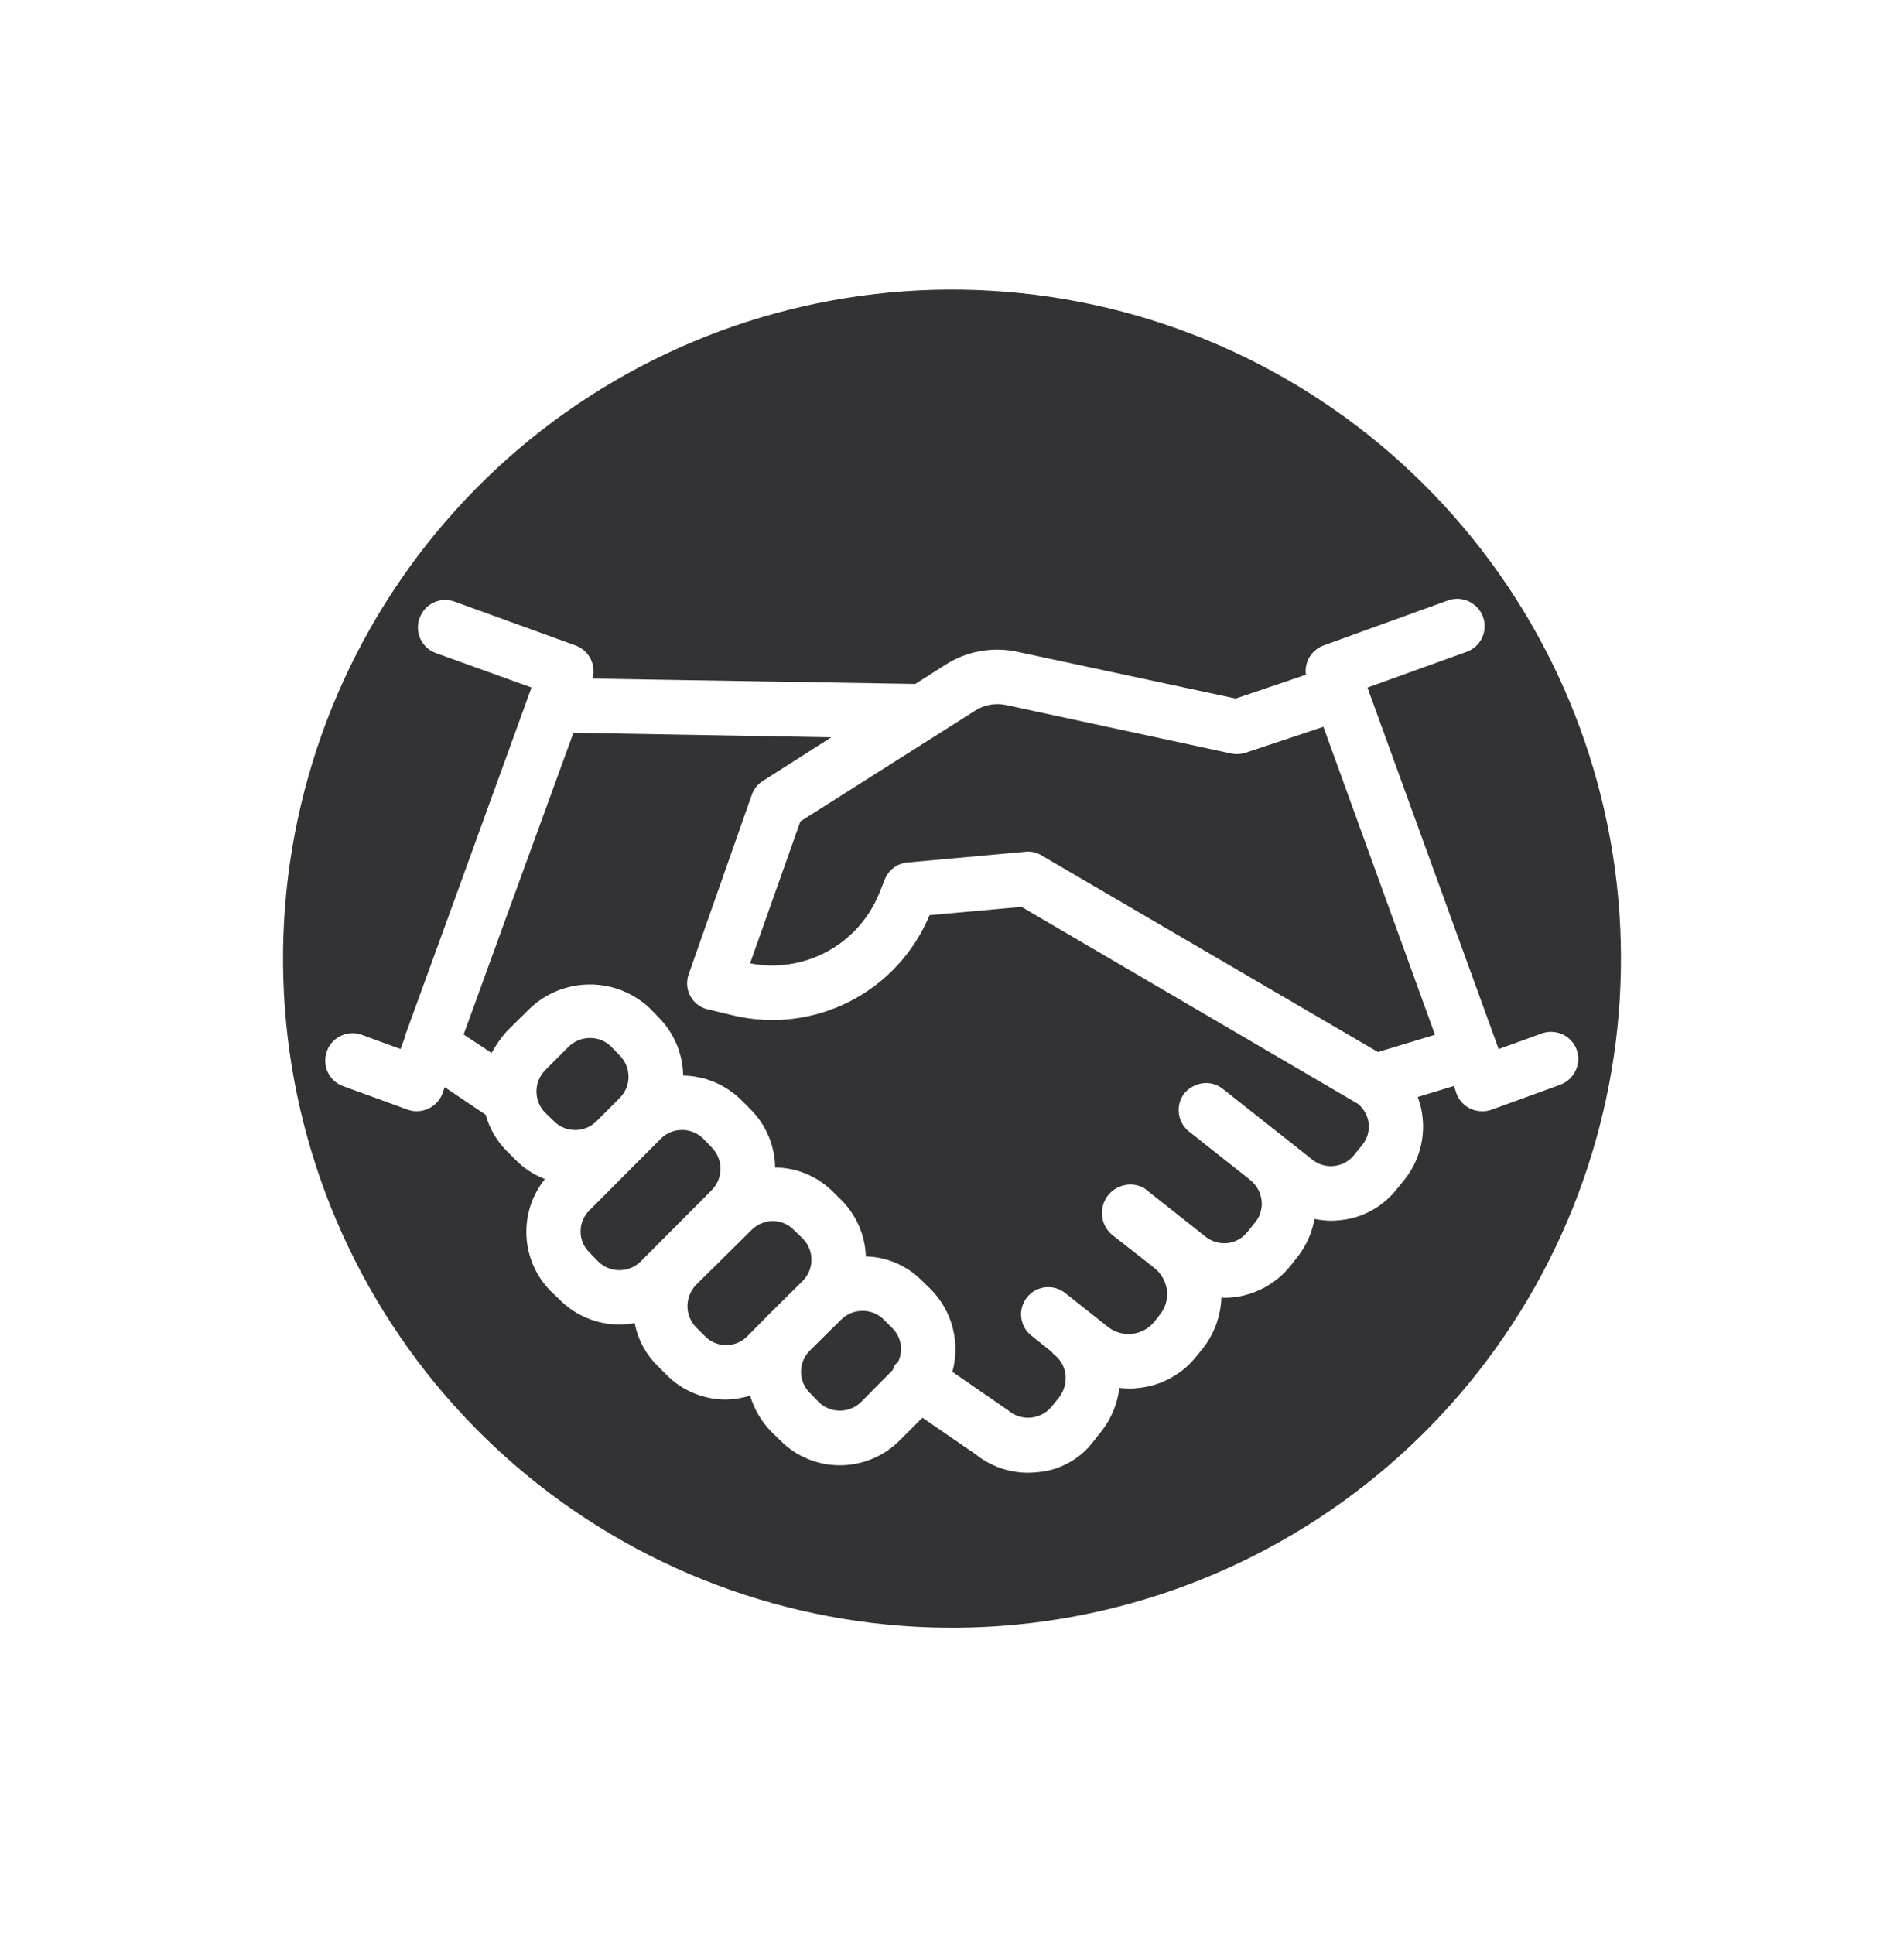
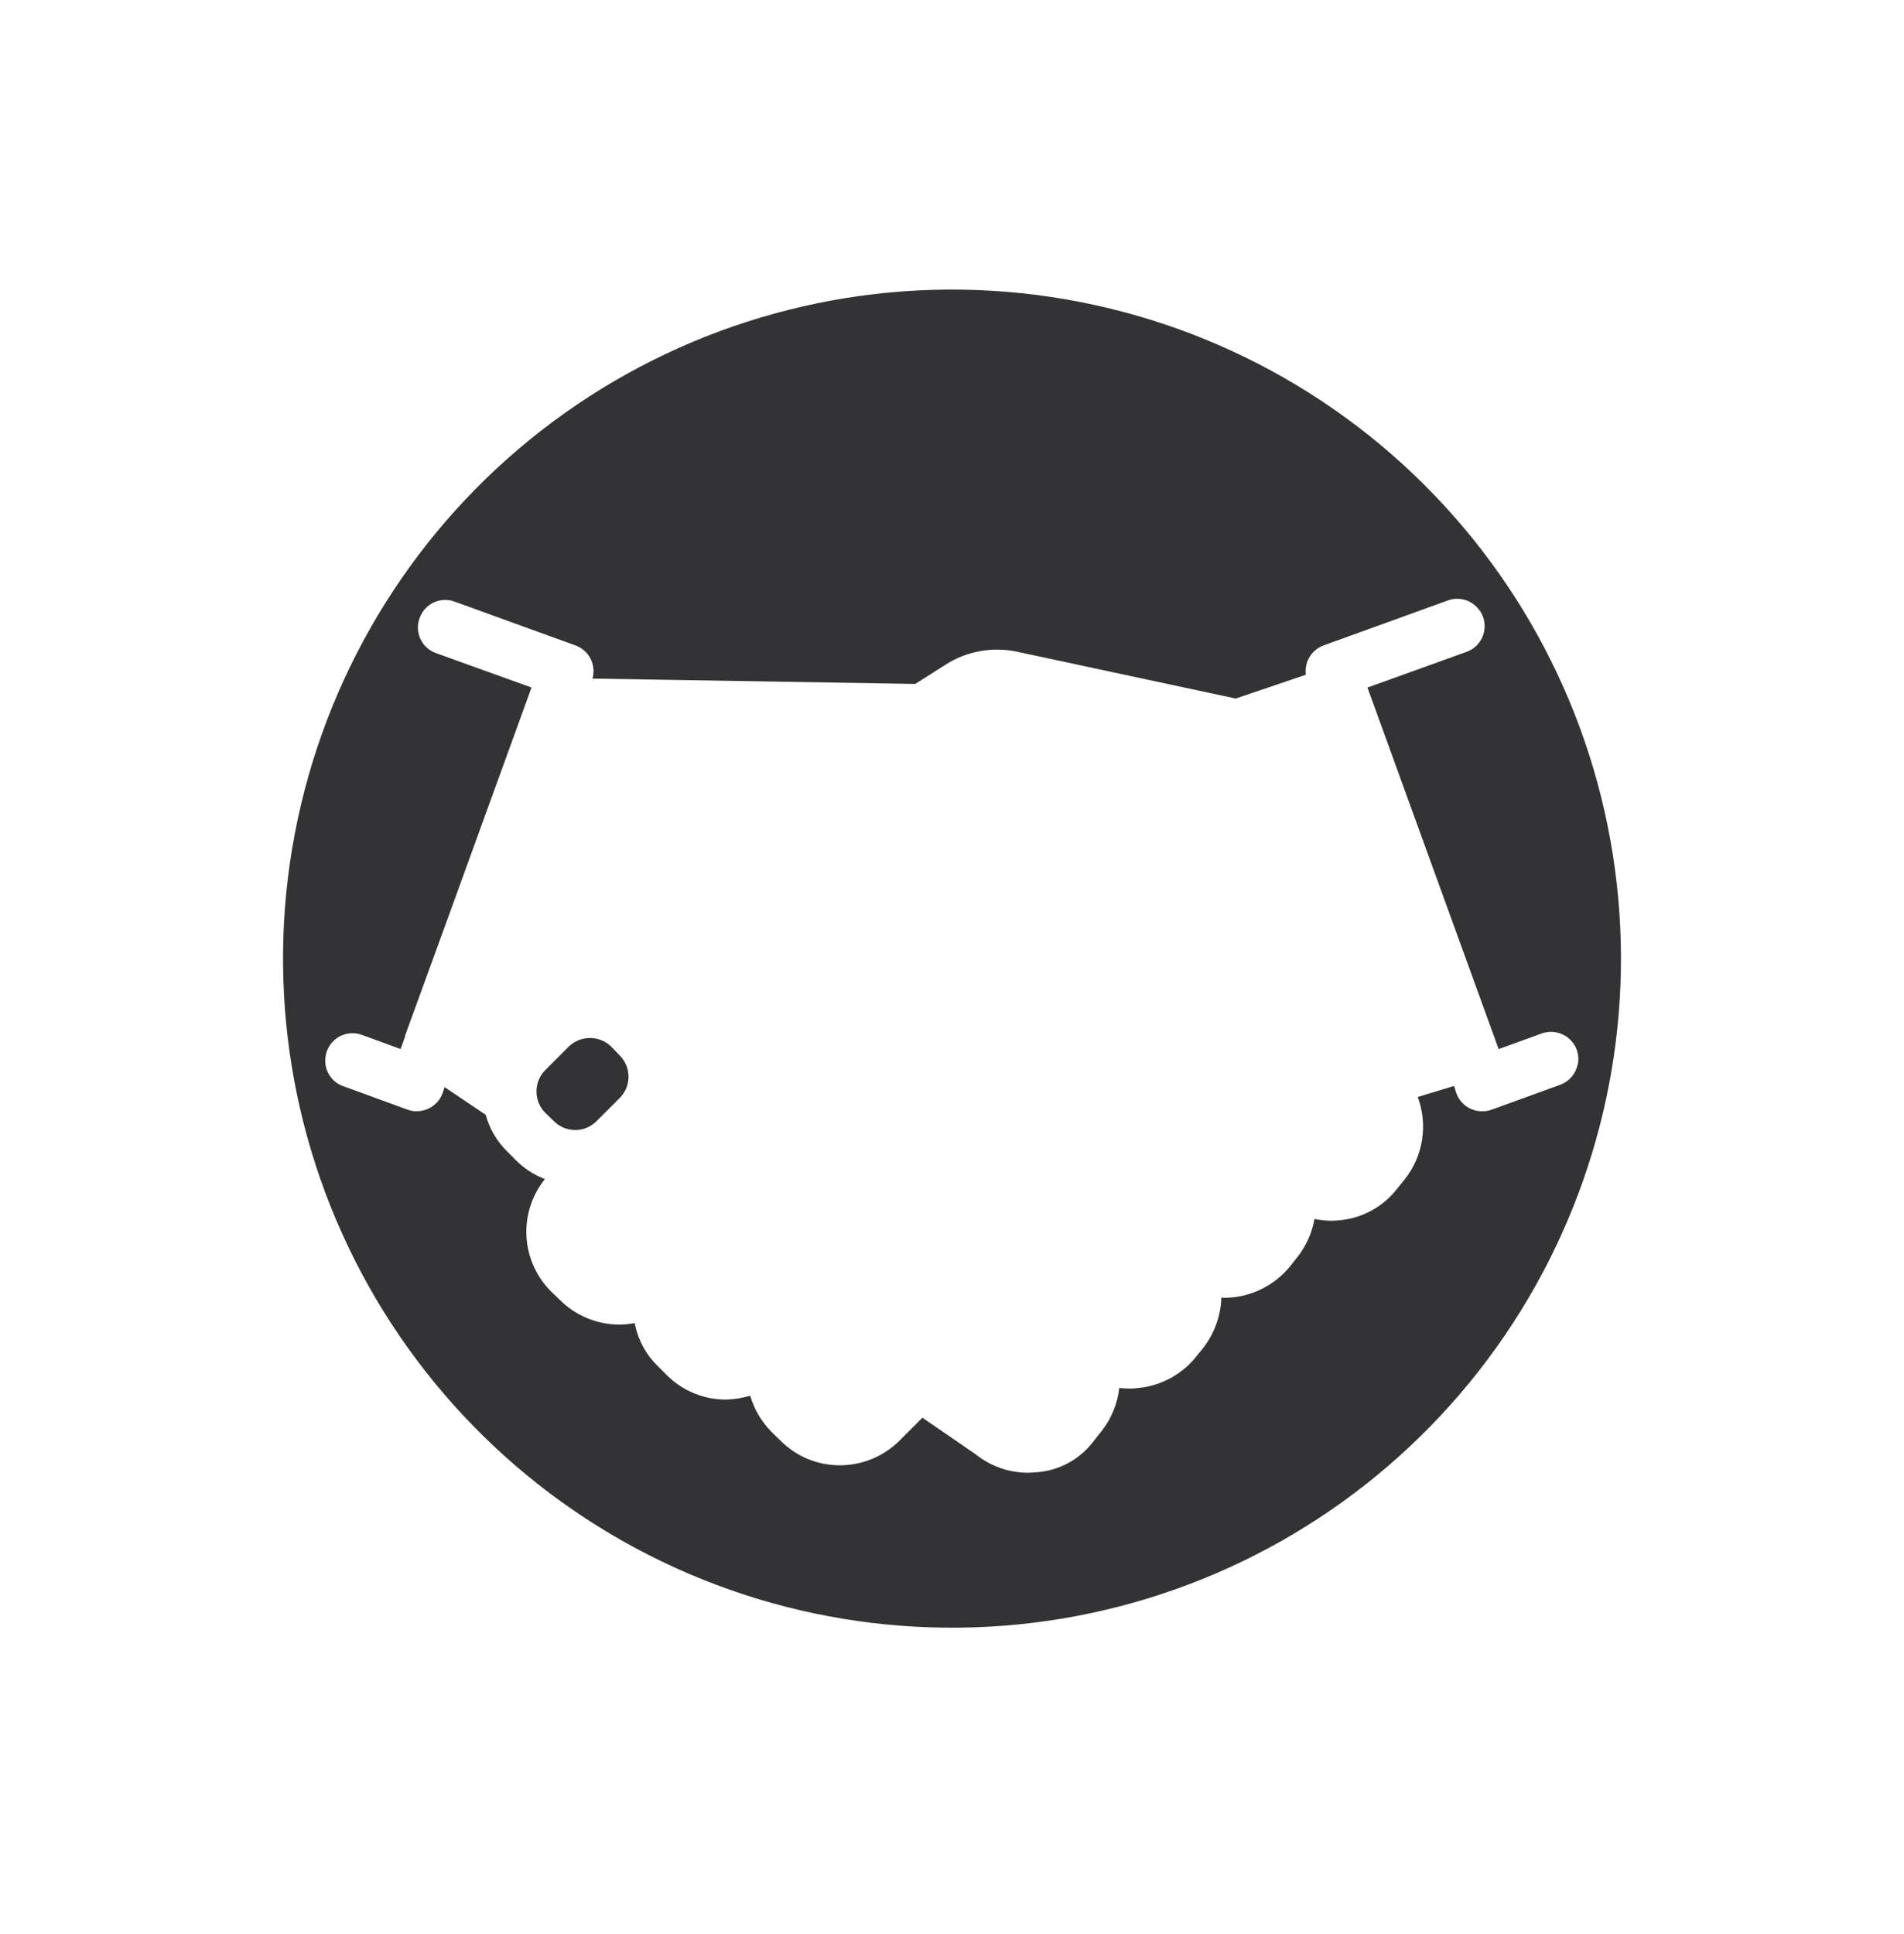
<svg xmlns="http://www.w3.org/2000/svg" width="64" height="65" viewBox="0 0 64 65" fill="none">
-   <path d="M26.985 43.046L25.913 44.106L25.123 44.906C25.03 45.002 24.919 45.077 24.796 45.129C24.673 45.181 24.541 45.207 24.408 45.207C24.275 45.207 24.143 45.181 24.02 45.129C23.897 45.077 23.786 45.002 23.693 44.906L23.393 44.606C23.21 44.415 23.108 44.161 23.108 43.896C23.108 43.632 23.21 43.377 23.393 43.186L25.263 41.337C25.451 41.148 25.706 41.04 25.973 41.037C26.105 41.037 26.236 41.063 26.358 41.115C26.48 41.166 26.591 41.242 26.683 41.337L26.983 41.626C27.17 41.815 27.276 42.07 27.276 42.336C27.277 42.602 27.172 42.857 26.985 43.046Z" fill="#333335" />
  <path d="M20.835 36.897L20.046 37.686C19.857 37.874 19.602 37.979 19.335 37.979C19.069 37.979 18.814 37.874 18.625 37.686L18.325 37.397C18.137 37.207 18.032 36.95 18.032 36.682C18.032 36.415 18.137 36.158 18.325 35.967L19.115 35.176C19.21 35.083 19.322 35.01 19.445 34.96C19.569 34.91 19.701 34.885 19.834 34.886C19.966 34.885 20.096 34.91 20.218 34.96C20.34 35.01 20.451 35.083 20.545 35.176L20.834 35.476C21.022 35.665 21.127 35.92 21.127 36.187C21.128 36.453 21.022 36.708 20.835 36.897Z" fill="#333335" />
-   <path d="M23.925 39.996L21.536 42.396C21.345 42.584 21.088 42.689 20.82 42.689C20.552 42.689 20.296 42.584 20.105 42.396L19.816 42.096C19.721 42.004 19.645 41.894 19.593 41.772C19.542 41.65 19.515 41.518 19.515 41.386C19.515 41.253 19.542 41.122 19.593 41C19.645 40.878 19.721 40.768 19.816 40.675L22.216 38.266C22.309 38.174 22.42 38.1 22.542 38.051C22.664 38.001 22.794 37.976 22.926 37.976C23.191 37.977 23.446 38.081 23.636 38.266L23.926 38.566C24.113 38.757 24.219 39.014 24.218 39.282C24.218 39.549 24.113 39.806 23.925 39.996Z" fill="#333335" />
-   <path d="M48.235 34.777L46.316 35.356L35.005 28.746C34.844 28.646 34.653 28.604 34.465 28.626L30.515 28.986C30.347 28.998 30.186 29.057 30.05 29.156C29.914 29.255 29.808 29.39 29.745 29.546L29.556 30.017C29.219 30.854 28.601 31.547 27.808 31.977C27.016 32.408 26.098 32.549 25.213 32.376L26.903 27.606L32.774 23.886C32.928 23.787 33.099 23.718 33.28 23.686C33.46 23.653 33.645 23.657 33.824 23.696L41.393 25.326C41.553 25.357 41.718 25.347 41.873 25.296L44.483 24.426L48.235 34.777Z" fill="#333335" />
  <path d="M54.395 30.196C53.919 24.922 51.596 19.984 47.835 16.254C44.075 12.524 39.119 10.242 33.84 9.808C28.562 9.374 23.3 10.818 18.981 13.884C14.663 16.951 11.566 21.443 10.235 26.57C8.904 31.696 9.426 37.128 11.708 41.907C13.99 46.687 17.886 50.507 22.709 52.696C27.533 54.884 32.973 55.299 38.073 53.869C43.172 52.438 47.603 49.254 50.585 44.876C53.517 40.572 54.864 35.383 54.395 30.196ZM53.046 35.727C53.046 35.736 53.036 35.736 53.036 35.746C53.008 35.906 52.938 36.056 52.835 36.18C52.731 36.305 52.597 36.4 52.445 36.457L50.135 37.296C50.036 37.332 49.931 37.35 49.826 37.347C49.636 37.35 49.451 37.294 49.295 37.186C49.139 37.078 49.02 36.925 48.955 36.747L48.875 36.497L47.655 36.867C47.826 37.326 47.876 37.82 47.8 38.304C47.725 38.787 47.527 39.243 47.225 39.627L46.965 39.947C46.736 40.244 46.45 40.49 46.124 40.672C45.797 40.855 45.437 40.969 45.065 41.007C44.954 41.018 44.845 41.028 44.734 41.028C44.549 41.023 44.365 41.003 44.184 40.968C44.104 41.423 43.915 41.852 43.634 42.218L43.374 42.547C43.106 42.881 42.766 43.15 42.38 43.335C41.994 43.521 41.572 43.617 41.144 43.617C41.115 43.617 41.084 43.607 41.055 43.607C41.034 44.234 40.813 44.837 40.424 45.327L40.244 45.547C40.008 45.855 39.712 46.112 39.373 46.301C39.034 46.49 38.661 46.608 38.275 46.647C38.162 46.663 38.048 46.67 37.934 46.666C37.834 46.666 37.724 46.657 37.624 46.647C37.563 47.172 37.36 47.671 37.035 48.087L36.704 48.506C36.482 48.783 36.206 49.011 35.893 49.178C35.58 49.345 35.237 49.447 34.884 49.477C34.764 49.486 34.654 49.496 34.555 49.496C33.915 49.496 33.294 49.278 32.795 48.876L31.005 47.647L30.245 48.407C29.981 48.673 29.668 48.883 29.323 49.027C28.979 49.171 28.608 49.246 28.235 49.246C27.861 49.247 27.49 49.174 27.145 49.03C26.8 48.886 26.487 48.674 26.225 48.407L25.925 48.116C25.594 47.777 25.35 47.362 25.215 46.907C24.955 46.985 24.686 47.029 24.415 47.037C24.041 47.04 23.671 46.968 23.326 46.825C22.981 46.683 22.668 46.473 22.405 46.207L22.105 45.907C21.707 45.517 21.438 45.015 21.335 44.467C21.167 44.498 20.997 44.515 20.826 44.517C20.453 44.518 20.083 44.444 19.738 44.302C19.393 44.159 19.08 43.95 18.816 43.686L18.516 43.397C18.025 42.903 17.733 42.246 17.696 41.55C17.659 40.854 17.88 40.17 18.316 39.626C17.942 39.485 17.605 39.263 17.326 38.977L17.036 38.686C16.697 38.349 16.452 37.929 16.326 37.467L14.945 36.537L14.875 36.746C14.809 36.922 14.692 37.073 14.538 37.18C14.384 37.287 14.202 37.345 14.015 37.346C13.909 37.35 13.804 37.333 13.705 37.295L11.536 36.505C11.384 36.451 11.25 36.358 11.146 36.235C11.043 36.112 10.973 35.964 10.945 35.805V35.787C10.919 35.63 10.935 35.469 10.99 35.32C11.046 35.171 11.139 35.039 11.261 34.937C11.384 34.835 11.53 34.767 11.687 34.739C11.844 34.711 12.005 34.724 12.155 34.777L13.465 35.256L13.616 34.837V34.806L14.985 31.046L17.866 23.106L14.645 21.946C14.515 21.898 14.397 21.822 14.301 21.721C14.205 21.621 14.133 21.501 14.091 21.369C14.048 21.237 14.037 21.097 14.056 20.959C14.076 20.822 14.127 20.691 14.205 20.576C14.205 20.566 14.205 20.566 14.215 20.556C14.329 20.391 14.496 20.267 14.688 20.206C14.88 20.145 15.086 20.149 15.276 20.217L19.355 21.696C19.571 21.777 19.748 21.936 19.852 22.142C19.956 22.348 19.978 22.585 19.915 22.806L30.765 22.986L31.786 22.337C32.141 22.11 32.537 21.955 32.953 21.882C33.368 21.808 33.793 21.817 34.205 21.907L41.536 23.477L43.895 22.677C43.868 22.473 43.91 22.265 44.015 22.087C44.12 21.909 44.282 21.772 44.475 21.697L48.675 20.177C48.864 20.11 49.071 20.107 49.263 20.168C49.454 20.23 49.62 20.353 49.735 20.518C49.735 20.521 49.736 20.524 49.738 20.526C49.74 20.527 49.742 20.528 49.745 20.528C49.824 20.644 49.875 20.776 49.895 20.915C49.915 21.054 49.903 21.195 49.859 21.329C49.816 21.462 49.742 21.583 49.645 21.684C49.547 21.784 49.428 21.861 49.296 21.908L45.965 23.108L50.375 35.258L51.835 34.729C51.984 34.677 52.143 34.665 52.299 34.693C52.454 34.72 52.599 34.787 52.721 34.888C52.843 34.988 52.937 35.118 52.993 35.265C53.05 35.412 53.068 35.571 53.046 35.727Z" fill="#333335" />
-   <path d="M46.005 37.746C46.02 37.878 46.008 38.011 45.971 38.139C45.933 38.266 45.87 38.384 45.786 38.486L45.526 38.806C45.445 38.911 45.344 38.998 45.229 39.063C45.114 39.128 44.987 39.17 44.856 39.186C44.725 39.202 44.592 39.191 44.465 39.156C44.338 39.12 44.219 39.059 44.116 38.977L41.105 36.597C40.976 36.494 40.821 36.428 40.657 36.407C40.492 36.386 40.326 36.41 40.175 36.477C40.037 36.536 39.914 36.624 39.816 36.736C39.665 36.928 39.596 37.171 39.624 37.413C39.652 37.654 39.774 37.876 39.965 38.027L42.036 39.666C42.24 39.834 42.372 40.075 42.405 40.337C42.421 40.468 42.411 40.601 42.375 40.728C42.339 40.855 42.278 40.974 42.195 41.076L41.935 41.397C41.854 41.502 41.753 41.59 41.638 41.655C41.523 41.721 41.396 41.762 41.265 41.777C41 41.807 40.735 41.731 40.526 41.566L38.455 39.927C38.248 39.814 38.007 39.782 37.777 39.836C37.548 39.89 37.346 40.026 37.211 40.219C37.077 40.413 37.018 40.649 37.046 40.883C37.075 41.117 37.188 41.332 37.366 41.487L38.806 42.617C39.038 42.803 39.188 43.072 39.225 43.367C39.241 43.513 39.229 43.661 39.188 43.802C39.146 43.943 39.077 44.074 38.985 44.187L38.806 44.417C38.621 44.646 38.354 44.794 38.062 44.828C37.77 44.861 37.477 44.779 37.245 44.598L35.806 43.458C35.712 43.383 35.604 43.328 35.489 43.294C35.373 43.261 35.253 43.251 35.133 43.264C35.014 43.278 34.898 43.314 34.793 43.372C34.688 43.43 34.596 43.509 34.521 43.602C34.446 43.696 34.39 43.804 34.357 43.919C34.324 44.035 34.313 44.155 34.327 44.275C34.34 44.394 34.377 44.51 34.435 44.615C34.493 44.72 34.571 44.812 34.665 44.887L35.355 45.437C35.376 45.472 35.403 45.503 35.435 45.528C35.541 45.61 35.63 45.712 35.696 45.829C35.761 45.946 35.802 46.075 35.816 46.208C35.842 46.476 35.767 46.744 35.605 46.958L35.346 47.278C35.258 47.383 35.151 47.469 35.03 47.532C34.909 47.595 34.776 47.633 34.64 47.645C34.504 47.656 34.367 47.64 34.238 47.597C34.108 47.555 33.988 47.487 33.885 47.398L32.013 46.106C32.146 45.622 32.15 45.112 32.024 44.626C31.898 44.14 31.646 43.695 31.294 43.337L30.994 43.046C30.494 42.538 29.816 42.244 29.104 42.227C29.081 41.511 28.784 40.831 28.275 40.327L27.984 40.038C27.469 39.531 26.777 39.244 26.055 39.238C26.045 38.502 25.747 37.798 25.224 37.279L24.934 36.988C24.412 36.462 23.705 36.161 22.964 36.149C22.952 35.408 22.651 34.7 22.124 34.178L21.845 33.888C21.3 33.373 20.579 33.086 19.83 33.086C19.08 33.086 18.359 33.373 17.815 33.888L17.025 34.668C16.831 34.888 16.663 35.13 16.525 35.388L15.584 34.769L16.954 30.998L19.275 24.628L27.944 24.779L25.654 26.238C25.479 26.345 25.346 26.507 25.275 26.698L23.155 32.727C23.109 32.849 23.089 32.978 23.098 33.108C23.106 33.237 23.143 33.363 23.205 33.477C23.267 33.591 23.352 33.69 23.456 33.768C23.56 33.846 23.679 33.9 23.806 33.927L24.645 34.127C25.966 34.441 27.355 34.273 28.564 33.656C29.774 33.039 30.724 32.011 31.245 30.757L34.335 30.478L45.645 37.098C45.843 37.26 45.972 37.492 46.005 37.746Z" fill="#333335" />
-   <path d="M30.185 45.777C30.146 45.808 30.11 45.841 30.076 45.877C30.046 45.937 30.036 45.997 30.005 46.047C30.005 46.05 30.004 46.053 30.002 46.054C30 46.056 29.997 46.057 29.995 46.057L28.945 47.117C28.754 47.305 28.497 47.41 28.23 47.41C27.962 47.41 27.706 47.305 27.515 47.117L27.225 46.817C27.131 46.725 27.056 46.615 27.004 46.494C26.953 46.372 26.925 46.242 26.924 46.11C26.924 45.978 26.949 45.847 26.999 45.725C27.048 45.603 27.122 45.492 27.215 45.398L28.276 44.348C28.37 44.255 28.483 44.18 28.606 44.13C28.73 44.08 28.862 44.056 28.995 44.057C29.127 44.056 29.257 44.081 29.379 44.131C29.501 44.181 29.612 44.255 29.705 44.348L29.995 44.637C30.142 44.784 30.239 44.972 30.273 45.177C30.307 45.381 30.276 45.591 30.185 45.777Z" fill="#333335" />
</svg>